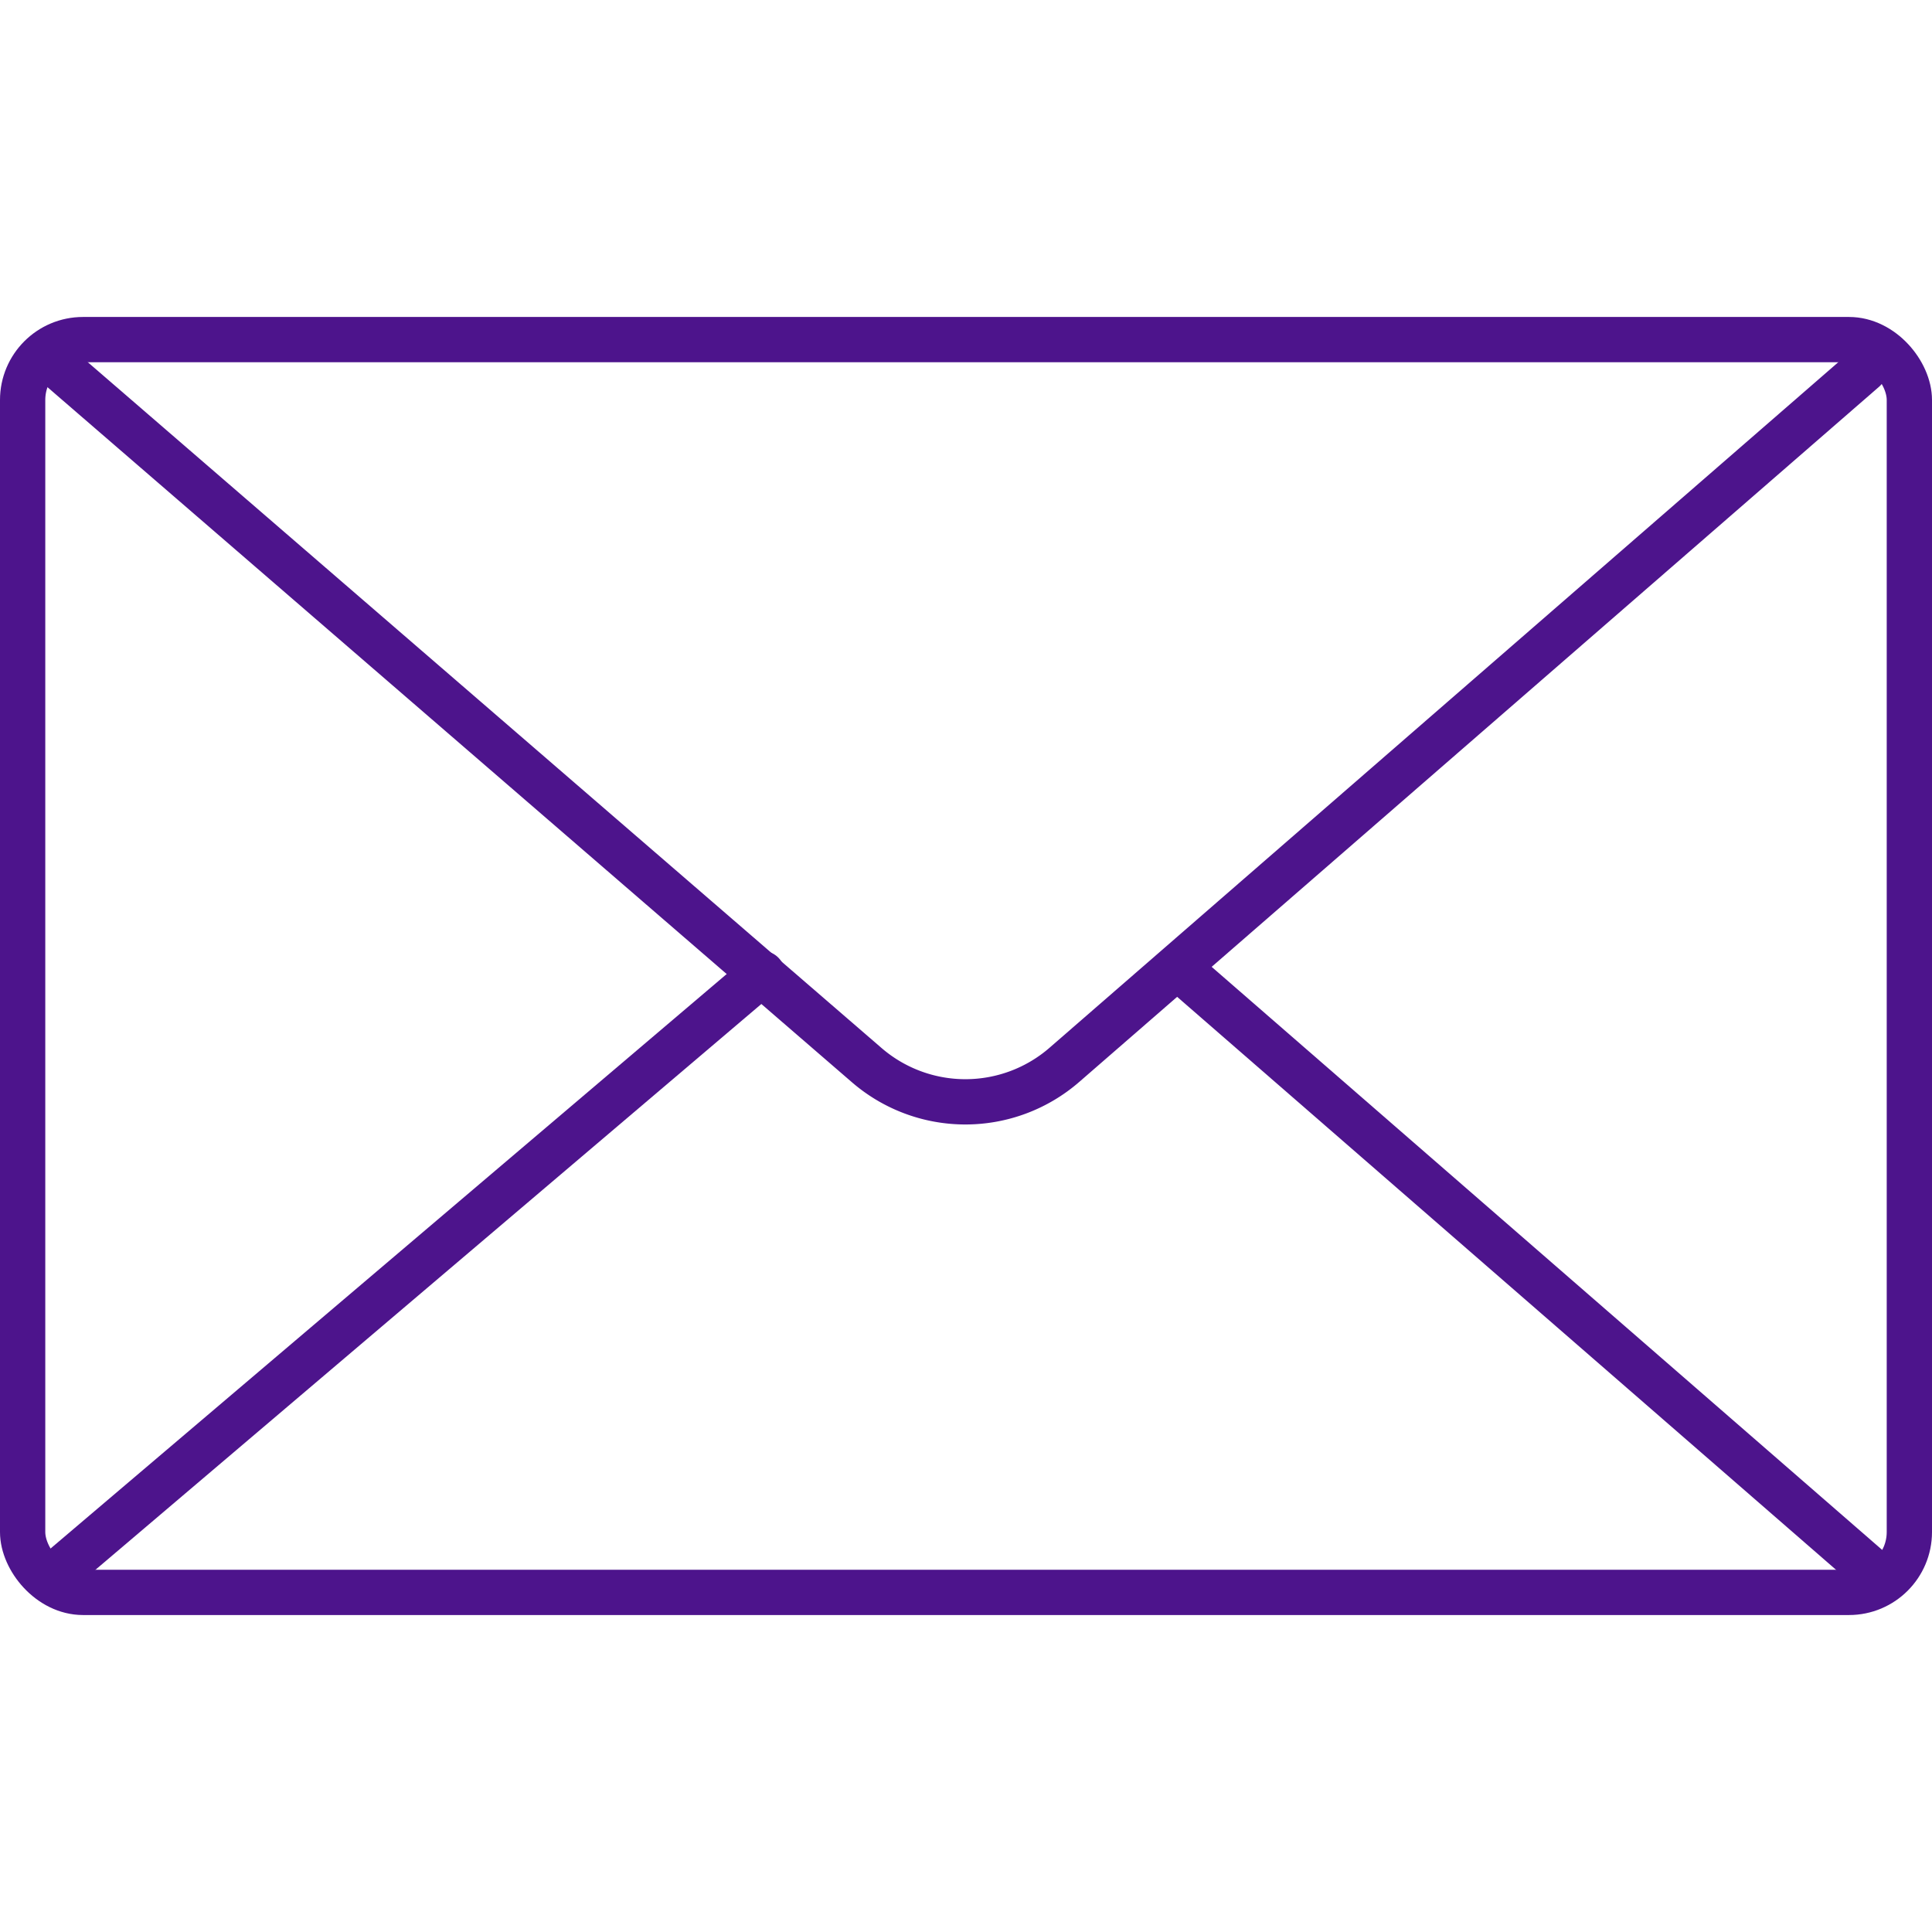
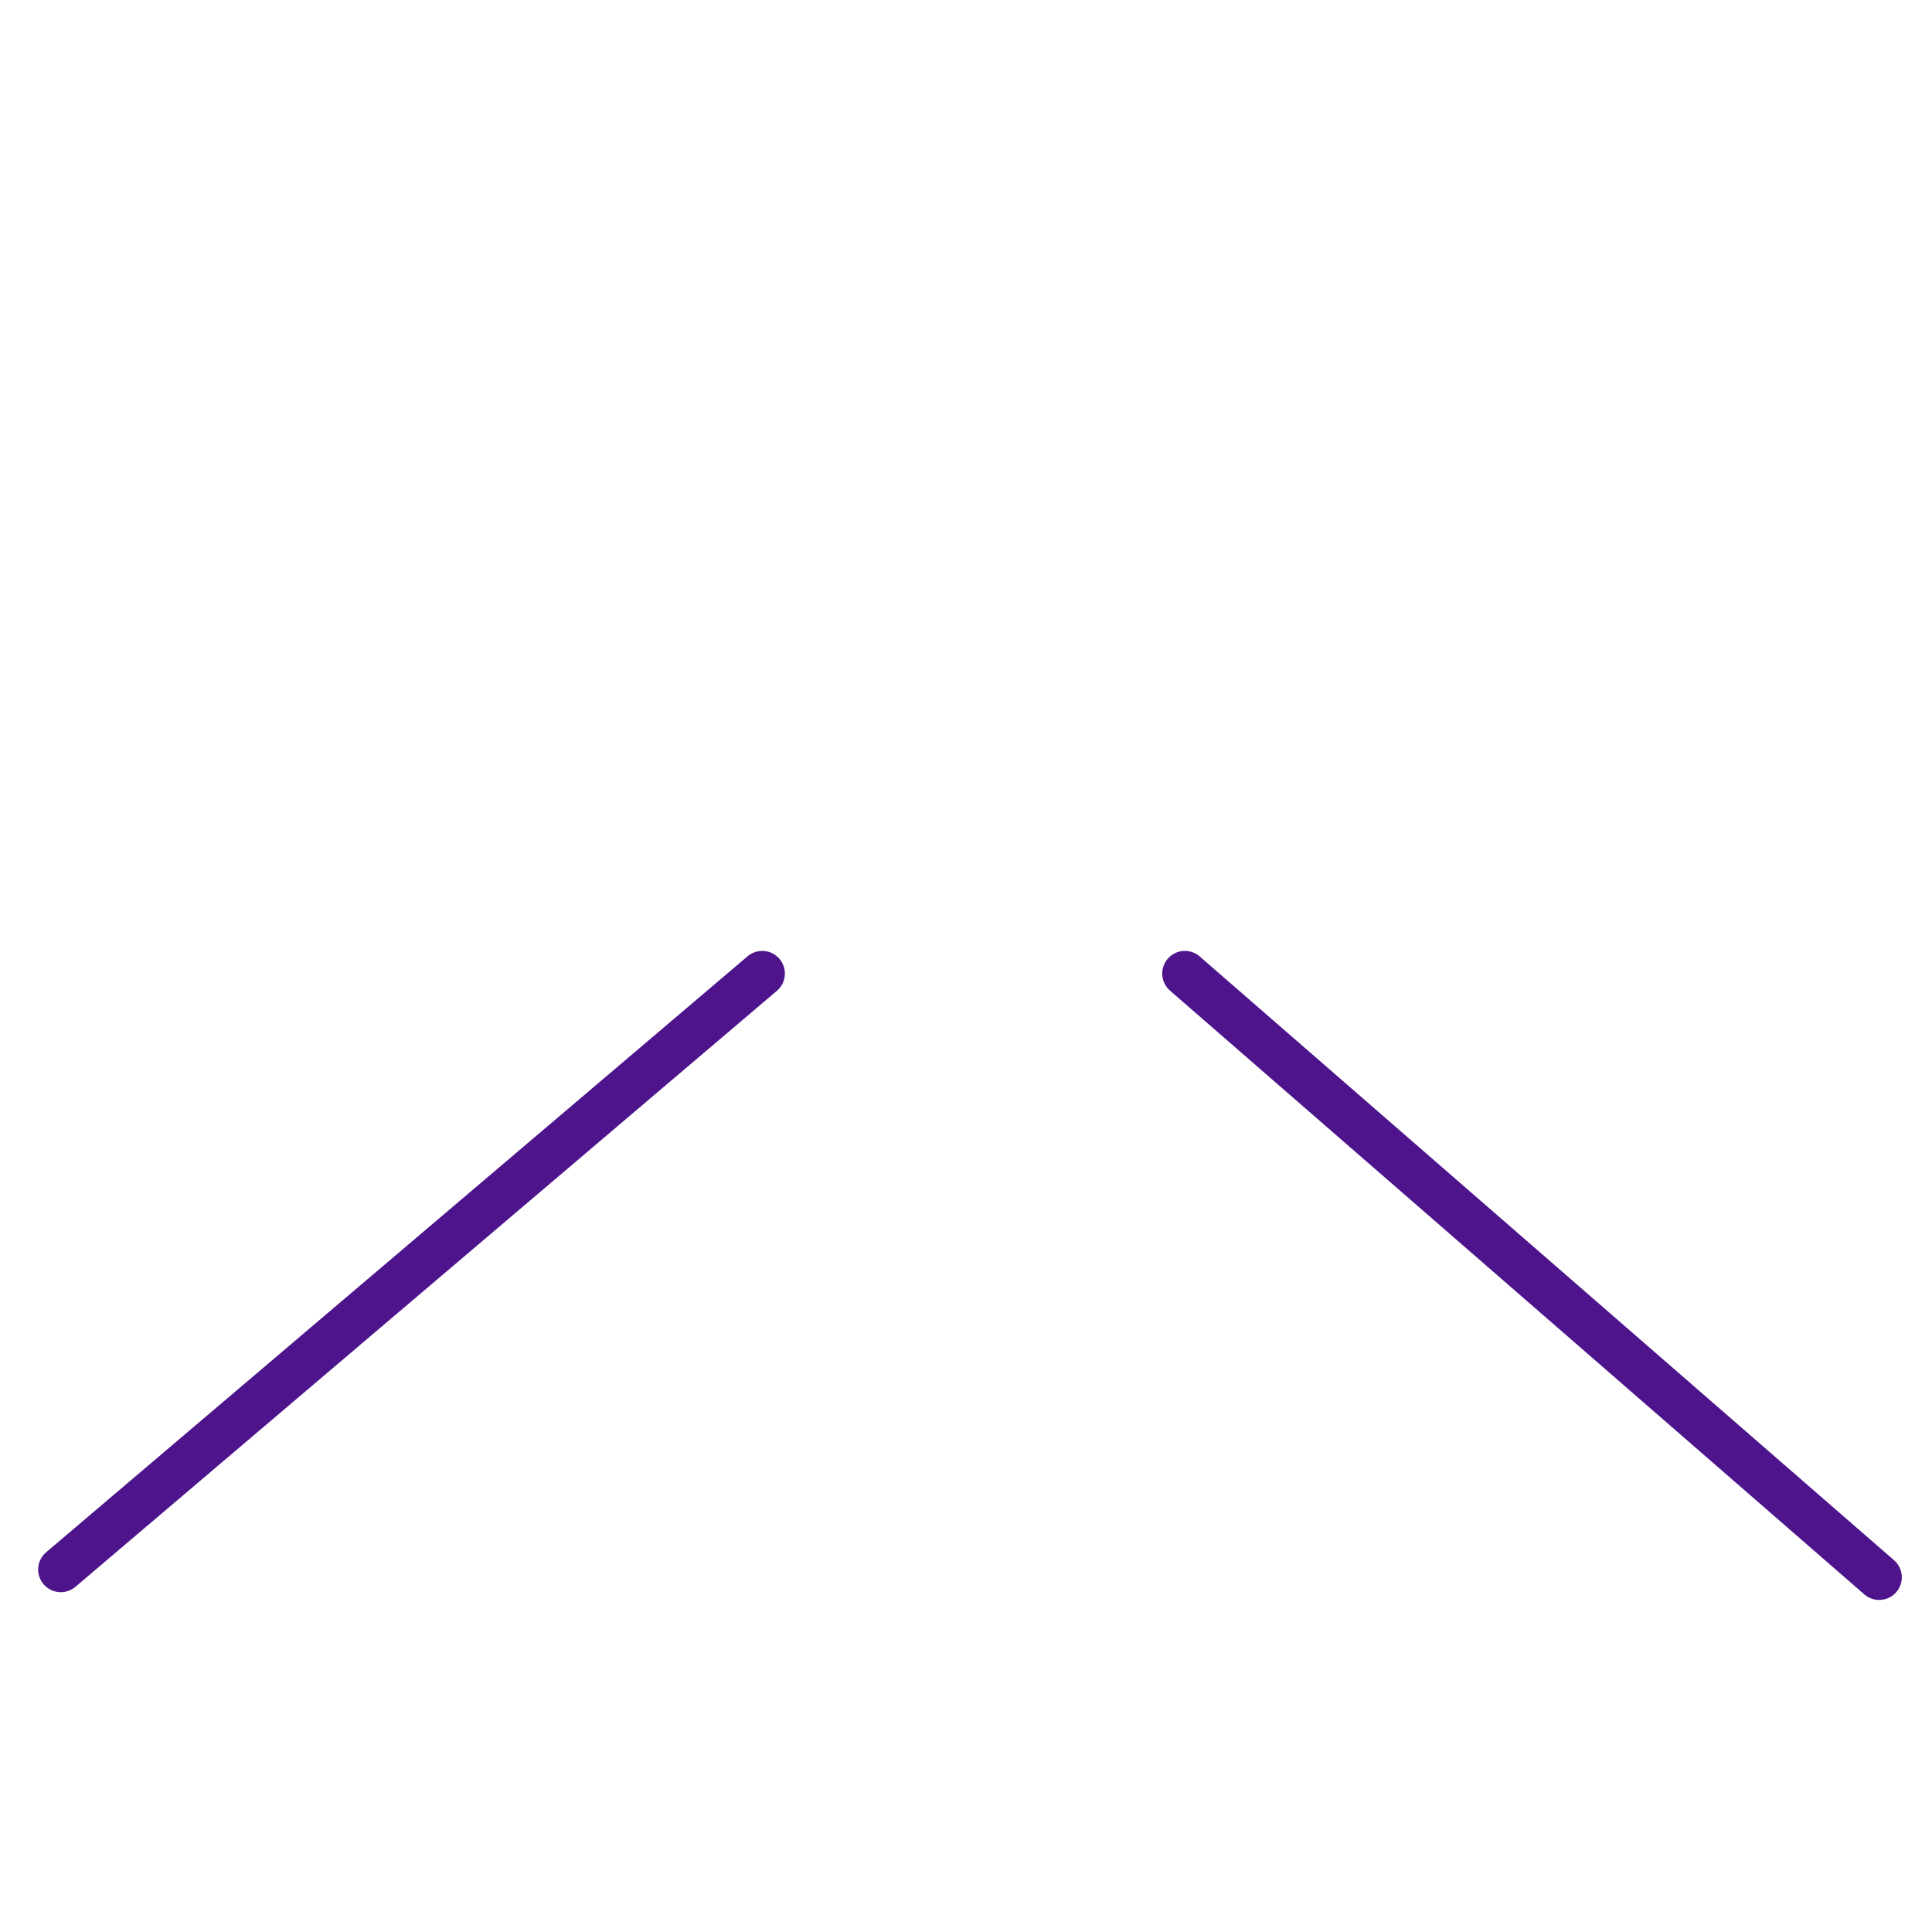
<svg xmlns="http://www.w3.org/2000/svg" id="Icons" viewBox="0 0 128 128">
  <defs>
    <style>.cls-1{fill:none;stroke:#4d148c;stroke-linecap:round;stroke-linejoin:round;stroke-width:3px;}</style>
  </defs>
-   <rect class="cls-1" x="1.5" y="22.5" width="125" height="83" rx="4" />
-   <path class="cls-1" d="M123.5,24.5,70.533,70.536a10,10,0,0,1-13.123.02L3.11,23.64" />
  <line class="cls-1" x1="78.5" y1="64.5" x2="124.5" y2="104.5" />
  <line class="cls-1" x1="4.027" y1="103.986" x2="50.5" y2="64.5" />
</svg>